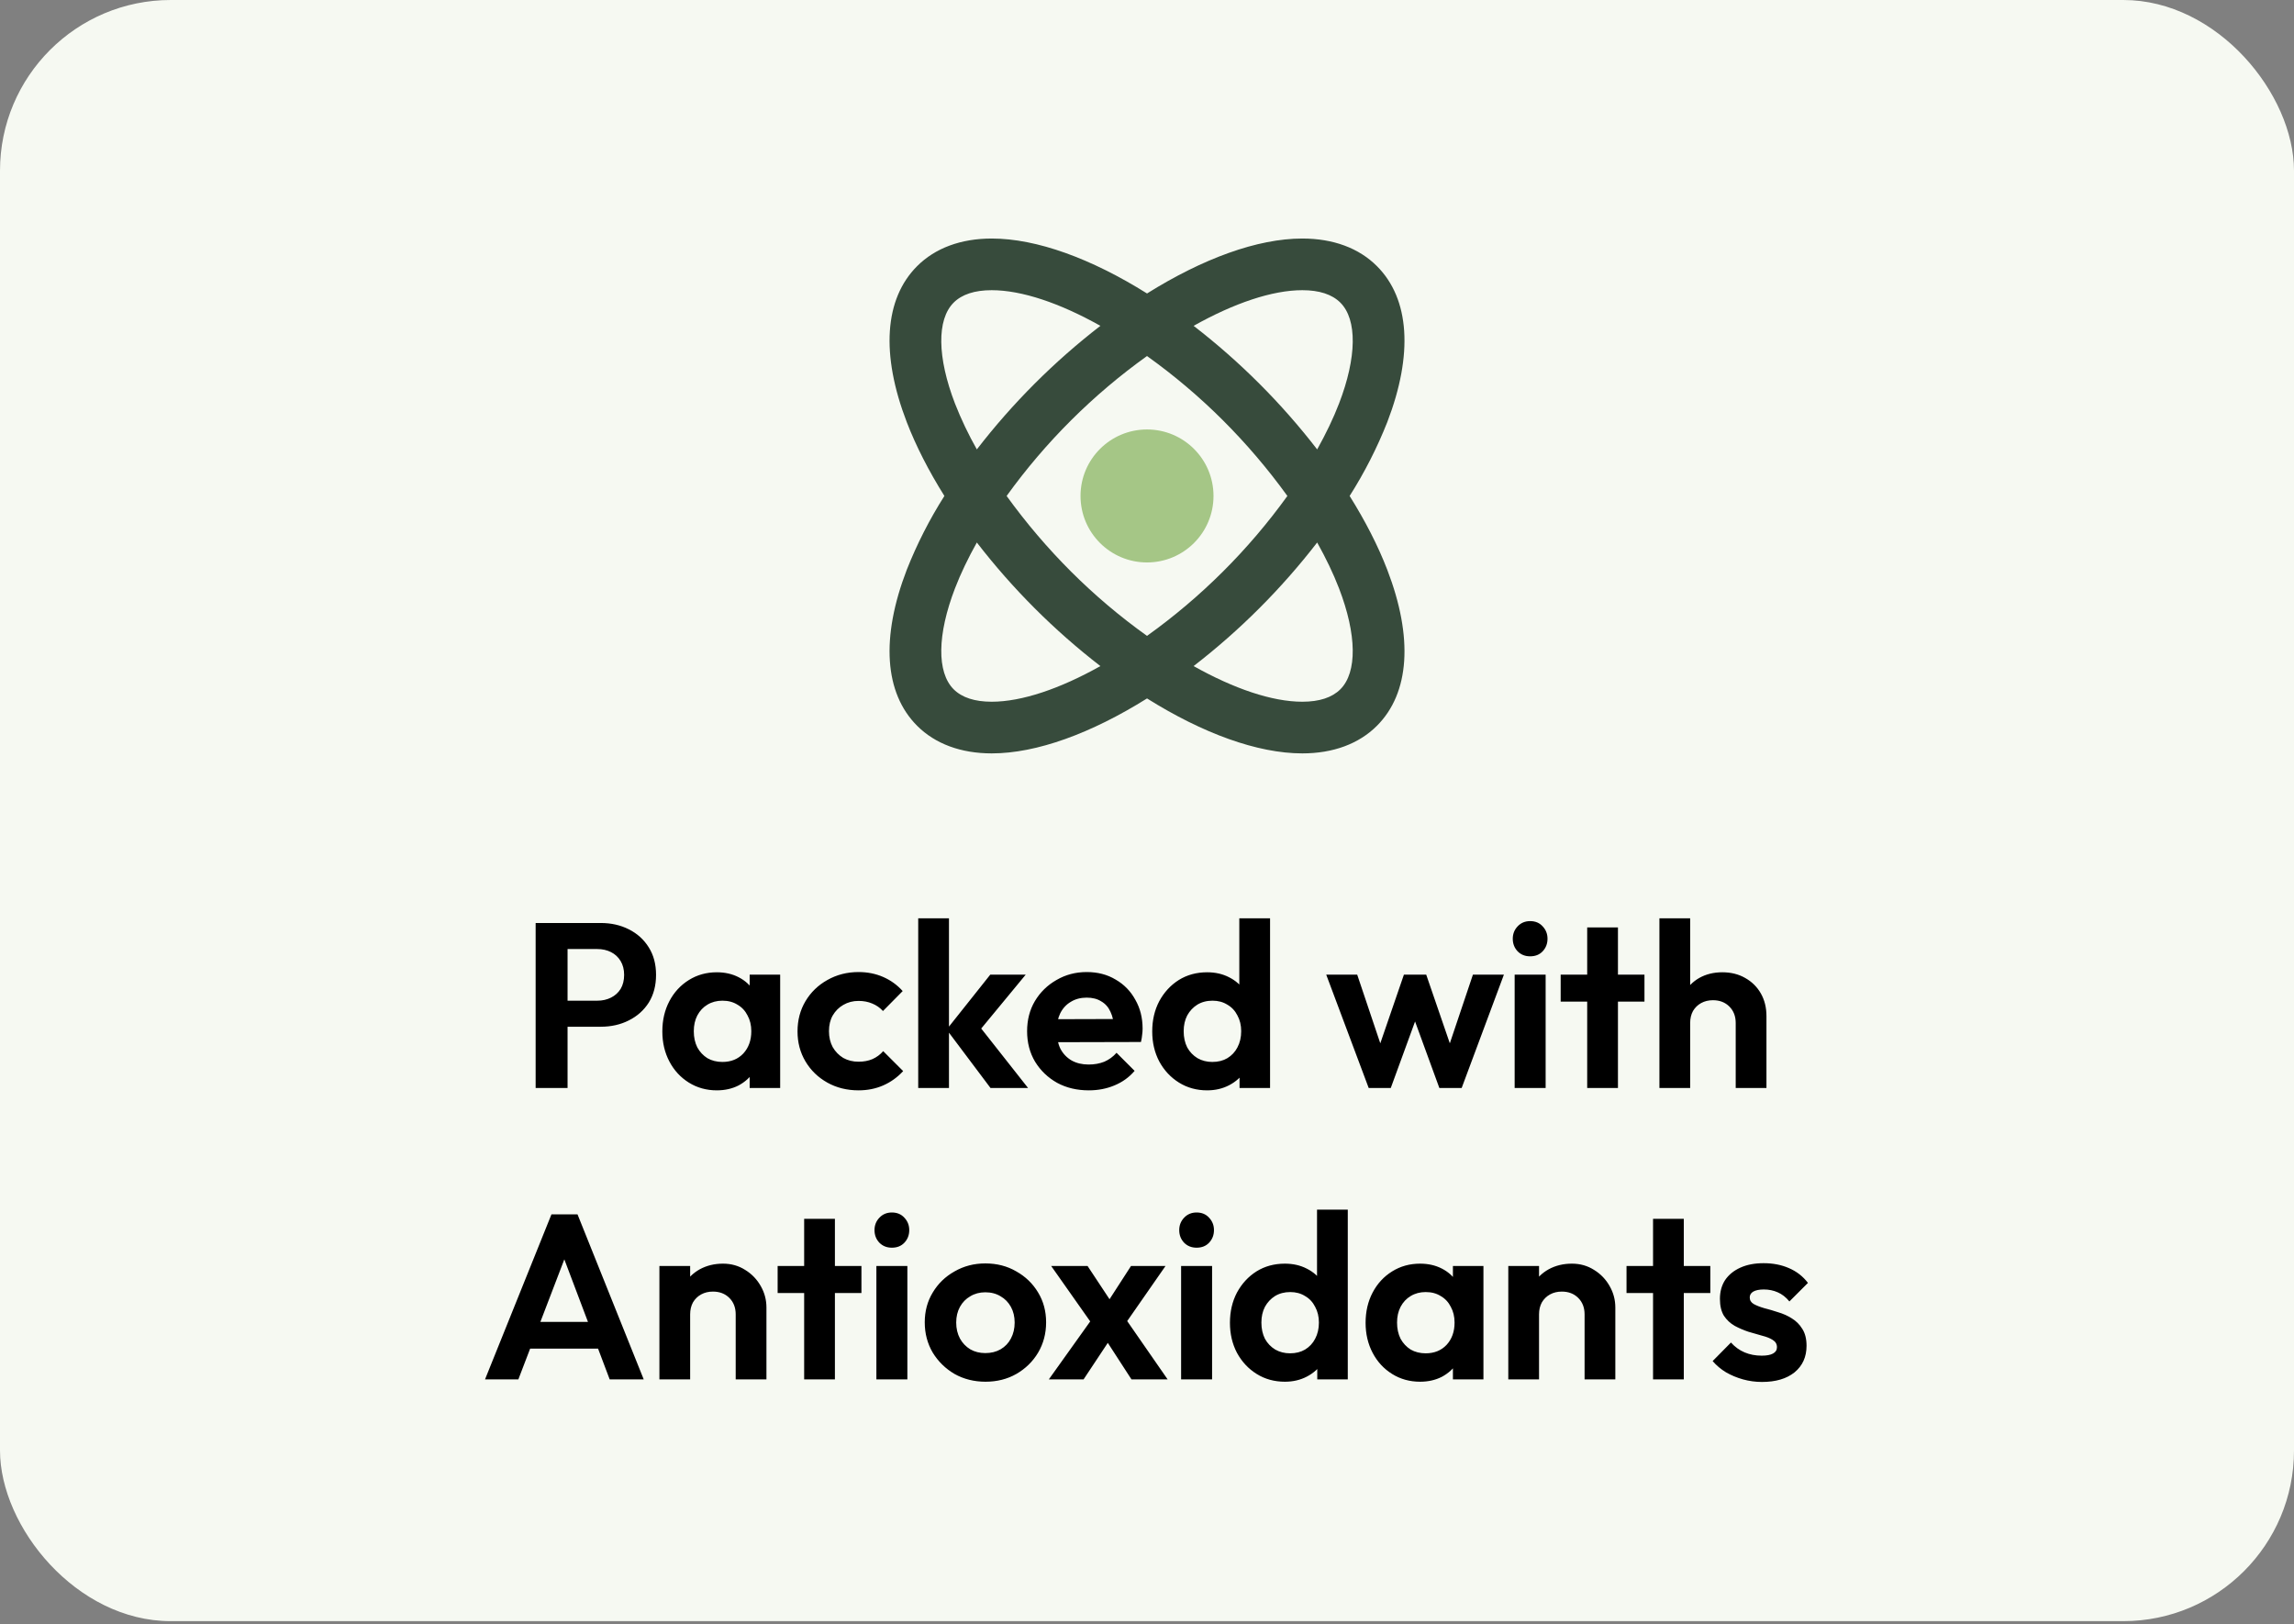
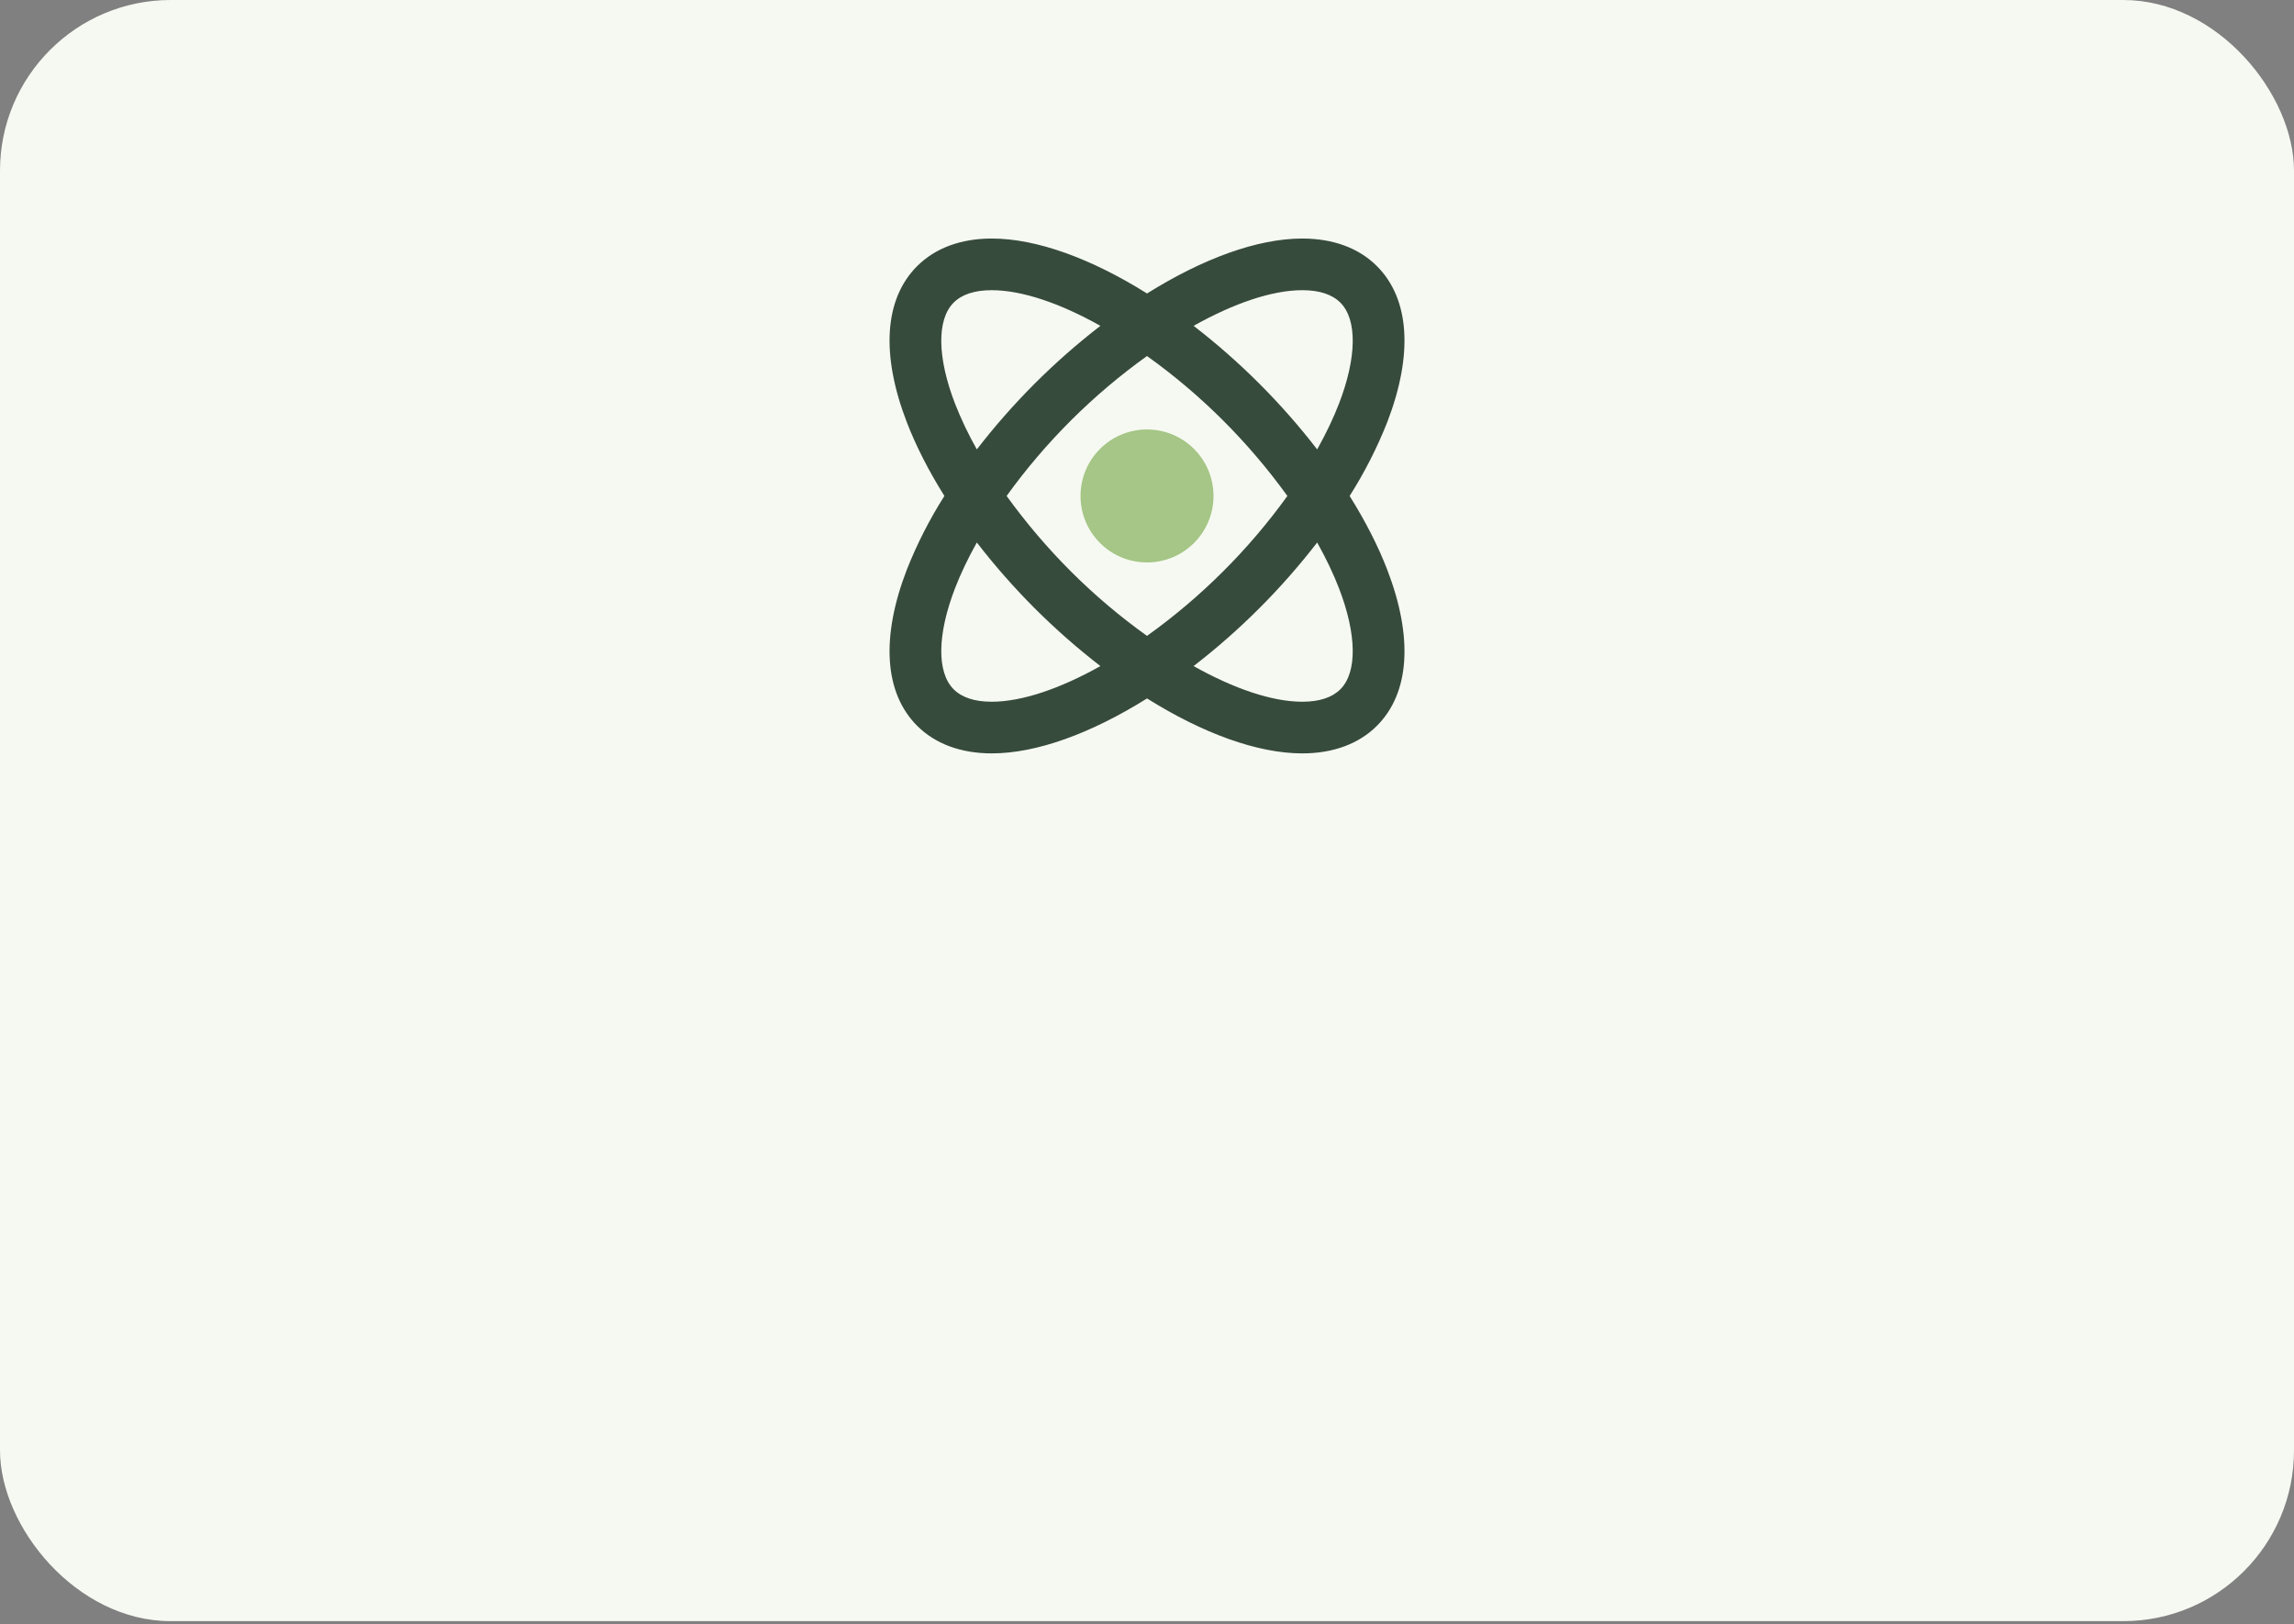
<svg xmlns="http://www.w3.org/2000/svg" width="370" height="262" viewBox="0 0 370 262" fill="none">
  <rect x="0" y="0" width="370" height="262" fill="#808080" stroke="none" />
  <rect width="370" height="261.5" rx="27.535" fill="#F6F9F2" />
  <path d="M147.926 117.076C150.834 119.988 154.993 121.526 159.955 121.526C167.213 121.526 176.018 118.284 185.005 112.663C193.988 118.288 202.797 121.526 210.055 121.526C215.013 121.526 219.172 119.988 222.084 117.076C227.372 111.788 227.963 102.855 223.755 91.913C222.263 88.03 220.197 84.017 217.684 80.001C220.079 76.23 222.112 72.241 223.755 68.088C227.963 57.146 227.368 48.209 222.084 42.926C219.176 40.013 215.018 38.476 210.055 38.476C202.797 38.476 193.993 41.717 185.005 47.338C176.022 41.713 167.213 38.476 159.955 38.476C154.997 38.476 150.838 40.013 147.926 42.926C142.638 48.213 142.043 57.146 146.251 68.088C147.747 71.971 149.809 75.984 152.322 80.001C149.927 83.771 147.894 87.76 146.251 91.913C142.043 102.855 142.638 111.788 147.926 117.076ZM215.972 94.905C218.843 102.363 218.922 108.451 216.188 111.184C214.855 112.517 212.793 113.192 210.051 113.192C205.188 113.192 199.026 111.096 192.518 107.442C199.982 101.673 206.679 94.975 212.447 87.509C213.847 90.013 215.043 92.492 215.972 94.905ZM185.001 102.571C180.651 99.461 176.563 96.001 172.776 92.226C168.982 88.436 165.498 84.348 162.359 80.001C168.63 71.297 176.278 63.674 185.001 57.43C189.35 60.54 193.439 64 197.226 67.776C201.02 71.565 204.504 75.653 207.643 80.001C201.371 88.704 193.724 96.328 185.001 102.571ZM210.051 46.809C212.788 46.809 214.851 47.484 216.188 48.817C218.922 51.551 218.847 57.638 215.972 65.096C215.043 67.509 213.847 69.988 212.447 72.492C206.683 65.024 199.985 58.325 192.518 52.559C199.026 48.909 205.188 46.809 210.051 46.809ZM154.03 65.096C151.159 57.638 151.08 51.551 153.813 48.817C155.147 47.484 157.209 46.809 159.951 46.809C164.813 46.809 170.976 48.905 177.484 52.559C170.017 58.325 163.319 65.024 157.555 72.492C156.208 70.113 155.03 67.641 154.03 65.096ZM154.03 94.905C154.959 92.492 156.155 90.013 157.555 87.509C163.319 94.978 170.017 101.676 177.484 107.442C170.972 111.096 164.813 113.192 159.951 113.192C157.213 113.192 155.151 112.517 153.813 111.184C151.08 108.451 151.159 102.363 154.03 94.905Z" fill="#374B3C" />
  <path d="M185.002 90.725C190.926 90.725 195.727 85.924 195.727 80C195.727 74.077 190.926 69.275 185.002 69.275C179.079 69.275 174.277 74.077 174.277 80C174.277 85.924 179.079 90.725 185.002 90.725Z" fill="#A5C686" />
-   <path d="M90.179 165.618V161.416H96.35C97.158 161.416 97.89 161.252 98.546 160.923C99.202 160.595 99.72 160.128 100.098 159.523C100.477 158.892 100.666 158.134 100.666 157.251C100.666 156.393 100.477 155.648 100.098 155.017C99.72 154.386 99.202 153.906 98.546 153.578C97.89 153.25 97.158 153.086 96.35 153.086H90.179V148.884H96.88C98.571 148.884 100.086 149.224 101.423 149.906C102.786 150.587 103.859 151.559 104.642 152.821C105.424 154.058 105.815 155.535 105.815 157.251C105.815 158.967 105.424 160.456 104.642 161.719C103.859 162.955 102.786 163.914 101.423 164.596C100.086 165.277 98.571 165.618 96.88 165.618H90.179ZM86.393 175.5V148.884H91.542V175.5H86.393ZM115.612 175.879C113.946 175.879 112.444 175.462 111.106 174.629C109.769 173.796 108.721 172.66 107.964 171.222C107.207 169.783 106.828 168.168 106.828 166.375C106.828 164.558 107.207 162.93 107.964 161.491C108.721 160.053 109.769 158.917 111.106 158.084C112.444 157.251 113.946 156.834 115.612 156.834C116.924 156.834 118.098 157.099 119.133 157.63C120.168 158.16 120.988 158.904 121.594 159.863C122.225 160.797 122.566 161.857 122.616 163.044V169.632C122.566 170.843 122.225 171.916 121.594 172.85C120.988 173.784 120.168 174.528 119.133 175.084C118.098 175.614 116.924 175.879 115.612 175.879ZM116.521 171.297C117.909 171.297 119.032 170.843 119.89 169.934C120.748 169 121.178 167.802 121.178 166.338C121.178 165.378 120.976 164.533 120.572 163.801C120.193 163.044 119.65 162.463 118.944 162.059C118.262 161.63 117.455 161.416 116.521 161.416C115.612 161.416 114.804 161.63 114.098 162.059C113.416 162.463 112.873 163.044 112.469 163.801C112.091 164.533 111.902 165.378 111.902 166.338C111.902 167.322 112.091 168.193 112.469 168.95C112.873 169.682 113.416 170.263 114.098 170.692C114.804 171.095 115.612 171.297 116.521 171.297ZM120.913 175.5V170.578L121.708 166.11L120.913 161.719V157.213H125.834V175.5H120.913ZM138.476 175.879C136.608 175.879 134.93 175.462 133.44 174.629C131.951 173.796 130.778 172.66 129.919 171.222C129.061 169.783 128.632 168.168 128.632 166.375C128.632 164.558 129.061 162.93 129.919 161.491C130.778 160.053 131.951 158.917 133.44 158.084C134.955 157.226 136.633 156.797 138.476 156.797C139.915 156.797 141.24 157.062 142.451 157.592C143.663 158.122 144.71 158.879 145.594 159.863L142.414 163.082C141.934 162.551 141.353 162.148 140.672 161.87C140.016 161.592 139.284 161.453 138.476 161.453C137.567 161.453 136.747 161.668 136.015 162.097C135.308 162.501 134.74 163.069 134.311 163.801C133.907 164.508 133.705 165.353 133.705 166.338C133.705 167.297 133.907 168.155 134.311 168.912C134.74 169.644 135.308 170.225 136.015 170.654C136.747 171.058 137.567 171.26 138.476 171.26C139.309 171.26 140.054 171.121 140.71 170.843C141.391 170.54 141.972 170.111 142.451 169.556L145.67 172.774C144.736 173.784 143.663 174.553 142.451 175.084C141.24 175.614 139.915 175.879 138.476 175.879ZM159.761 175.5L152.681 166.073L159.723 157.213H165.44L157.187 167.208L157.376 164.785L165.819 175.5H159.761ZM148.1 175.5V148.126H153.06V175.5H148.1ZM175.62 175.879C173.701 175.879 171.998 175.475 170.508 174.667C169.019 173.834 167.833 172.698 166.949 171.26C166.091 169.821 165.662 168.18 165.662 166.338C165.662 164.52 166.079 162.905 166.912 161.491C167.77 160.053 168.931 158.917 170.395 158.084C171.859 157.226 173.487 156.797 175.279 156.797C177.046 156.797 178.598 157.2 179.936 158.008C181.299 158.791 182.359 159.876 183.116 161.264C183.899 162.627 184.29 164.18 184.29 165.921C184.29 166.249 184.265 166.59 184.214 166.943C184.189 167.271 184.126 167.65 184.025 168.079L168.653 168.117V164.407L181.715 164.369L179.709 165.921C179.658 164.836 179.456 163.927 179.103 163.195C178.775 162.463 178.282 161.908 177.626 161.529C176.995 161.125 176.213 160.923 175.279 160.923C174.294 160.923 173.436 161.151 172.704 161.605C171.972 162.034 171.404 162.652 171.001 163.46C170.622 164.243 170.433 165.177 170.433 166.262C170.433 167.372 170.635 168.344 171.038 169.177C171.467 169.985 172.073 170.616 172.856 171.07C173.638 171.499 174.547 171.714 175.582 171.714C176.516 171.714 177.361 171.562 178.118 171.26C178.876 170.931 179.532 170.452 180.087 169.821L183.003 172.736C182.119 173.771 181.034 174.553 179.746 175.084C178.484 175.614 177.109 175.879 175.62 175.879ZM194.702 175.879C193.011 175.879 191.497 175.462 190.159 174.629C188.821 173.796 187.761 172.66 186.979 171.222C186.221 169.783 185.843 168.168 185.843 166.375C185.843 164.558 186.221 162.93 186.979 161.491C187.761 160.053 188.809 158.917 190.121 158.084C191.459 157.251 192.986 156.834 194.702 156.834C196.015 156.834 197.188 157.099 198.223 157.63C199.283 158.16 200.129 158.904 200.76 159.863C201.416 160.797 201.77 161.857 201.82 163.044V169.556C201.77 170.742 201.429 171.815 200.798 172.774C200.167 173.733 199.321 174.49 198.261 175.046C197.201 175.601 196.015 175.879 194.702 175.879ZM195.535 171.297C196.469 171.297 197.277 171.095 197.958 170.692C198.665 170.263 199.208 169.682 199.586 168.95C199.99 168.193 200.192 167.322 200.192 166.338C200.192 165.378 199.99 164.533 199.586 163.801C199.208 163.044 198.665 162.463 197.958 162.059C197.277 161.63 196.482 161.416 195.573 161.416C194.639 161.416 193.819 161.63 193.112 162.059C192.431 162.488 191.888 163.069 191.484 163.801C191.105 164.533 190.916 165.378 190.916 166.338C190.916 167.322 191.105 168.193 191.484 168.95C191.888 169.682 192.443 170.263 193.15 170.692C193.857 171.095 194.652 171.297 195.535 171.297ZM204.849 175.5H199.927V170.578L200.722 166.11L199.889 161.719V148.126H204.849V175.5ZM220.758 175.5L213.906 157.213H218.903L223.371 170.502L221.856 170.54L226.438 157.213H230.034L234.616 170.54L233.101 170.502L237.569 157.213H242.566L235.751 175.5H232.155L227.536 162.854H228.936L224.317 175.5H220.758ZM244.298 175.5V157.213H249.296V175.5H244.298ZM246.797 154.26C245.989 154.26 245.321 153.995 244.791 153.465C244.26 152.909 243.995 152.228 243.995 151.42C243.995 150.638 244.26 149.969 244.791 149.414C245.321 148.858 245.989 148.581 246.797 148.581C247.63 148.581 248.299 148.858 248.804 149.414C249.334 149.969 249.599 150.638 249.599 151.42C249.599 152.228 249.334 152.909 248.804 153.465C248.299 153.995 247.63 154.26 246.797 154.26ZM255.999 175.5V149.603H260.959V175.5H255.999ZM251.721 161.567V157.213H265.237V161.567H251.721ZM279.953 175.5V165.012C279.953 163.927 279.612 163.044 278.931 162.362C278.249 161.681 277.366 161.34 276.28 161.34C275.574 161.34 274.943 161.491 274.387 161.794C273.832 162.097 273.39 162.526 273.062 163.082C272.759 163.637 272.608 164.28 272.608 165.012L270.677 164.028C270.677 162.589 270.98 161.34 271.586 160.28C272.191 159.194 273.024 158.349 274.084 157.743C275.17 157.137 276.407 156.834 277.795 156.834C279.183 156.834 280.407 157.137 281.467 157.743C282.553 158.349 283.398 159.182 284.004 160.242C284.61 161.302 284.913 162.526 284.913 163.914V175.5H279.953ZM267.648 175.5V148.126H272.608V175.5H267.648ZM78.231 222.5L88.945 195.884H93.148L103.825 222.5H98.335L90.081 200.654H91.974L83.607 222.5H78.231ZM83.91 217.54V213.224H98.221V217.54H83.91ZM118.661 222.5V212.012C118.661 210.927 118.32 210.044 117.638 209.362C116.957 208.681 116.073 208.34 114.988 208.34C114.281 208.34 113.65 208.491 113.095 208.794C112.54 209.097 112.098 209.526 111.77 210.082C111.467 210.637 111.315 211.28 111.315 212.012L109.385 211.028C109.385 209.589 109.687 208.34 110.293 207.28C110.924 206.194 111.782 205.349 112.868 204.743C113.978 204.137 115.228 203.834 116.616 203.834C117.954 203.834 119.153 204.175 120.213 204.857C121.273 205.513 122.106 206.384 122.712 207.469C123.317 208.529 123.62 209.678 123.62 210.914V222.5H118.661ZM106.356 222.5V204.213H111.315V222.5H106.356ZM129.703 222.5V196.603H134.663V222.5H129.703ZM125.425 208.567V204.213H138.941V208.567H125.425ZM141.352 222.5V204.213H146.35V222.5H141.352ZM143.851 201.26C143.043 201.26 142.374 200.995 141.844 200.465C141.314 199.909 141.049 199.228 141.049 198.42C141.049 197.638 141.314 196.969 141.844 196.414C142.374 195.858 143.043 195.581 143.851 195.581C144.684 195.581 145.353 195.858 145.858 196.414C146.388 196.969 146.653 197.638 146.653 198.42C146.653 199.228 146.388 199.909 145.858 200.465C145.353 200.995 144.684 201.26 143.851 201.26ZM158.959 222.879C157.117 222.879 155.451 222.462 153.962 221.629C152.498 220.771 151.324 219.623 150.441 218.184C149.582 216.72 149.153 215.092 149.153 213.3C149.153 211.508 149.582 209.905 150.441 208.491C151.299 207.053 152.472 205.917 153.962 205.084C155.451 204.226 157.104 203.797 158.921 203.797C160.789 203.797 162.455 204.226 163.919 205.084C165.408 205.917 166.582 207.053 167.44 208.491C168.298 209.905 168.728 211.508 168.728 213.3C168.728 215.092 168.298 216.72 167.44 218.184C166.582 219.623 165.408 220.771 163.919 221.629C162.455 222.462 160.802 222.879 158.959 222.879ZM158.921 218.26C159.855 218.26 160.676 218.058 161.382 217.654C162.114 217.225 162.67 216.644 163.048 215.912C163.452 215.155 163.654 214.297 163.654 213.338C163.654 212.378 163.452 211.533 163.048 210.801C162.644 210.069 162.089 209.501 161.382 209.097C160.676 208.668 159.855 208.453 158.921 208.453C158.013 208.453 157.205 208.668 156.498 209.097C155.792 209.501 155.236 210.069 154.832 210.801C154.429 211.533 154.227 212.378 154.227 213.338C154.227 214.297 154.429 215.155 154.832 215.912C155.236 216.644 155.792 217.225 156.498 217.654C157.205 218.058 158.013 218.26 158.921 218.26ZM182.495 222.5L177.687 215.079L176.665 214.322L169.547 204.213H175.415L179.845 210.914L180.792 211.634L188.326 222.5H182.495ZM169.168 222.5L176.627 212.05L179.466 215.42L174.772 222.5H169.168ZM180.981 214.284L178.066 210.952L182.42 204.213H187.985L180.981 214.284ZM190.501 222.5V204.213H195.498V222.5H190.501ZM193 201.26C192.192 201.26 191.523 200.995 190.993 200.465C190.463 199.909 190.198 199.228 190.198 198.42C190.198 197.638 190.463 196.969 190.993 196.414C191.523 195.858 192.192 195.581 193 195.581C193.832 195.581 194.501 195.858 195.006 196.414C195.536 196.969 195.801 197.638 195.801 198.42C195.801 199.228 195.536 199.909 195.006 200.465C194.501 200.995 193.832 201.26 193 201.26ZM207.237 222.879C205.546 222.879 204.032 222.462 202.694 221.629C201.356 220.796 200.296 219.66 199.513 218.222C198.756 216.783 198.378 215.168 198.378 213.375C198.378 211.558 198.756 209.93 199.513 208.491C200.296 207.053 201.343 205.917 202.656 205.084C203.994 204.251 205.521 203.834 207.237 203.834C208.55 203.834 209.723 204.099 210.758 204.63C211.818 205.16 212.664 205.904 213.295 206.863C213.951 207.797 214.305 208.857 214.355 210.044V216.556C214.305 217.742 213.964 218.815 213.333 219.774C212.702 220.733 211.856 221.49 210.796 222.046C209.736 222.601 208.55 222.879 207.237 222.879ZM208.07 218.297C209.004 218.297 209.812 218.095 210.493 217.692C211.2 217.263 211.743 216.682 212.121 215.95C212.525 215.193 212.727 214.322 212.727 213.338C212.727 212.378 212.525 211.533 212.121 210.801C211.743 210.044 211.2 209.463 210.493 209.059C209.812 208.63 209.017 208.416 208.108 208.416C207.174 208.416 206.354 208.63 205.647 209.059C204.965 209.488 204.423 210.069 204.019 210.801C203.64 211.533 203.451 212.378 203.451 213.338C203.451 214.322 203.64 215.193 204.019 215.95C204.423 216.682 204.978 217.263 205.685 217.692C206.392 218.095 207.187 218.297 208.07 218.297ZM217.384 222.5H212.462V217.578L213.257 213.11L212.424 208.719V195.126H217.384V222.5ZM229.041 222.879C227.375 222.879 225.873 222.462 224.536 221.629C223.198 220.796 222.15 219.66 221.393 218.222C220.636 216.783 220.257 215.168 220.257 213.375C220.257 211.558 220.636 209.93 221.393 208.491C222.15 207.053 223.198 205.917 224.536 205.084C225.873 204.251 227.375 203.834 229.041 203.834C230.354 203.834 231.527 204.099 232.562 204.63C233.597 205.16 234.417 205.904 235.023 206.863C235.654 207.797 235.995 208.857 236.045 210.044V216.632C235.995 217.843 235.654 218.916 235.023 219.85C234.417 220.784 233.597 221.528 232.562 222.084C231.527 222.614 230.354 222.879 229.041 222.879ZM229.95 218.297C231.338 218.297 232.461 217.843 233.319 216.934C234.177 216 234.607 214.802 234.607 213.338C234.607 212.378 234.405 211.533 234.001 210.801C233.622 210.044 233.08 209.463 232.373 209.059C231.691 208.63 230.884 208.416 229.95 208.416C229.041 208.416 228.233 208.63 227.527 209.059C226.845 209.463 226.302 210.044 225.899 210.801C225.52 211.533 225.331 212.378 225.331 213.338C225.331 214.322 225.52 215.193 225.899 215.95C226.302 216.682 226.845 217.263 227.527 217.692C228.233 218.095 229.041 218.297 229.95 218.297ZM234.342 222.5V217.578L235.137 213.11L234.342 208.719V204.213H239.264V222.5H234.342ZM255.578 222.5V212.012C255.578 210.927 255.237 210.044 254.555 209.362C253.874 208.681 252.99 208.34 251.905 208.34C251.198 208.34 250.567 208.491 250.012 208.794C249.457 209.097 249.015 209.526 248.687 210.082C248.384 210.637 248.232 211.28 248.232 212.012L246.302 211.028C246.302 209.589 246.604 208.34 247.21 207.28C247.841 206.194 248.699 205.349 249.785 204.743C250.895 204.137 252.145 203.834 253.533 203.834C254.871 203.834 256.07 204.175 257.13 204.857C258.19 205.513 259.023 206.384 259.629 207.469C260.234 208.529 260.537 209.678 260.537 210.914V222.5H255.578ZM243.273 222.5V204.213H248.232V222.5H243.273ZM266.62 222.5V196.603H271.58V222.5H266.62ZM262.342 208.567V204.213H275.858V208.567H262.342ZM284.184 222.916C283.149 222.916 282.127 222.778 281.118 222.5C280.133 222.222 279.225 221.844 278.392 221.364C277.559 220.859 276.839 220.254 276.234 219.547L279.187 216.556C279.818 217.263 280.55 217.793 281.383 218.146C282.216 218.499 283.137 218.676 284.147 218.676C284.954 218.676 285.56 218.562 285.964 218.335C286.393 218.108 286.607 217.767 286.607 217.313C286.607 216.808 286.38 216.417 285.926 216.139C285.497 215.862 284.929 215.635 284.222 215.458C283.515 215.256 282.771 215.041 281.988 214.814C281.231 214.562 280.499 214.246 279.792 213.868C279.086 213.464 278.505 212.921 278.051 212.24C277.622 211.533 277.407 210.624 277.407 209.514C277.407 208.353 277.685 207.343 278.24 206.485C278.821 205.627 279.641 204.958 280.701 204.478C281.761 203.998 283.011 203.759 284.449 203.759C285.964 203.759 287.327 204.024 288.538 204.554C289.775 205.084 290.797 205.879 291.605 206.939L288.614 209.93C288.059 209.249 287.428 208.756 286.721 208.453C286.04 208.151 285.295 207.999 284.487 207.999C283.755 207.999 283.187 208.113 282.784 208.34C282.405 208.567 282.216 208.883 282.216 209.286C282.216 209.741 282.43 210.094 282.859 210.347C283.314 210.599 283.894 210.826 284.601 211.028C285.308 211.205 286.04 211.419 286.797 211.672C287.579 211.899 288.311 212.227 288.993 212.656C289.699 213.085 290.267 213.653 290.696 214.36C291.151 215.067 291.378 215.975 291.378 217.086C291.378 218.878 290.734 220.304 289.447 221.364C288.16 222.399 286.406 222.916 284.184 222.916Z" fill="black" />
</svg>